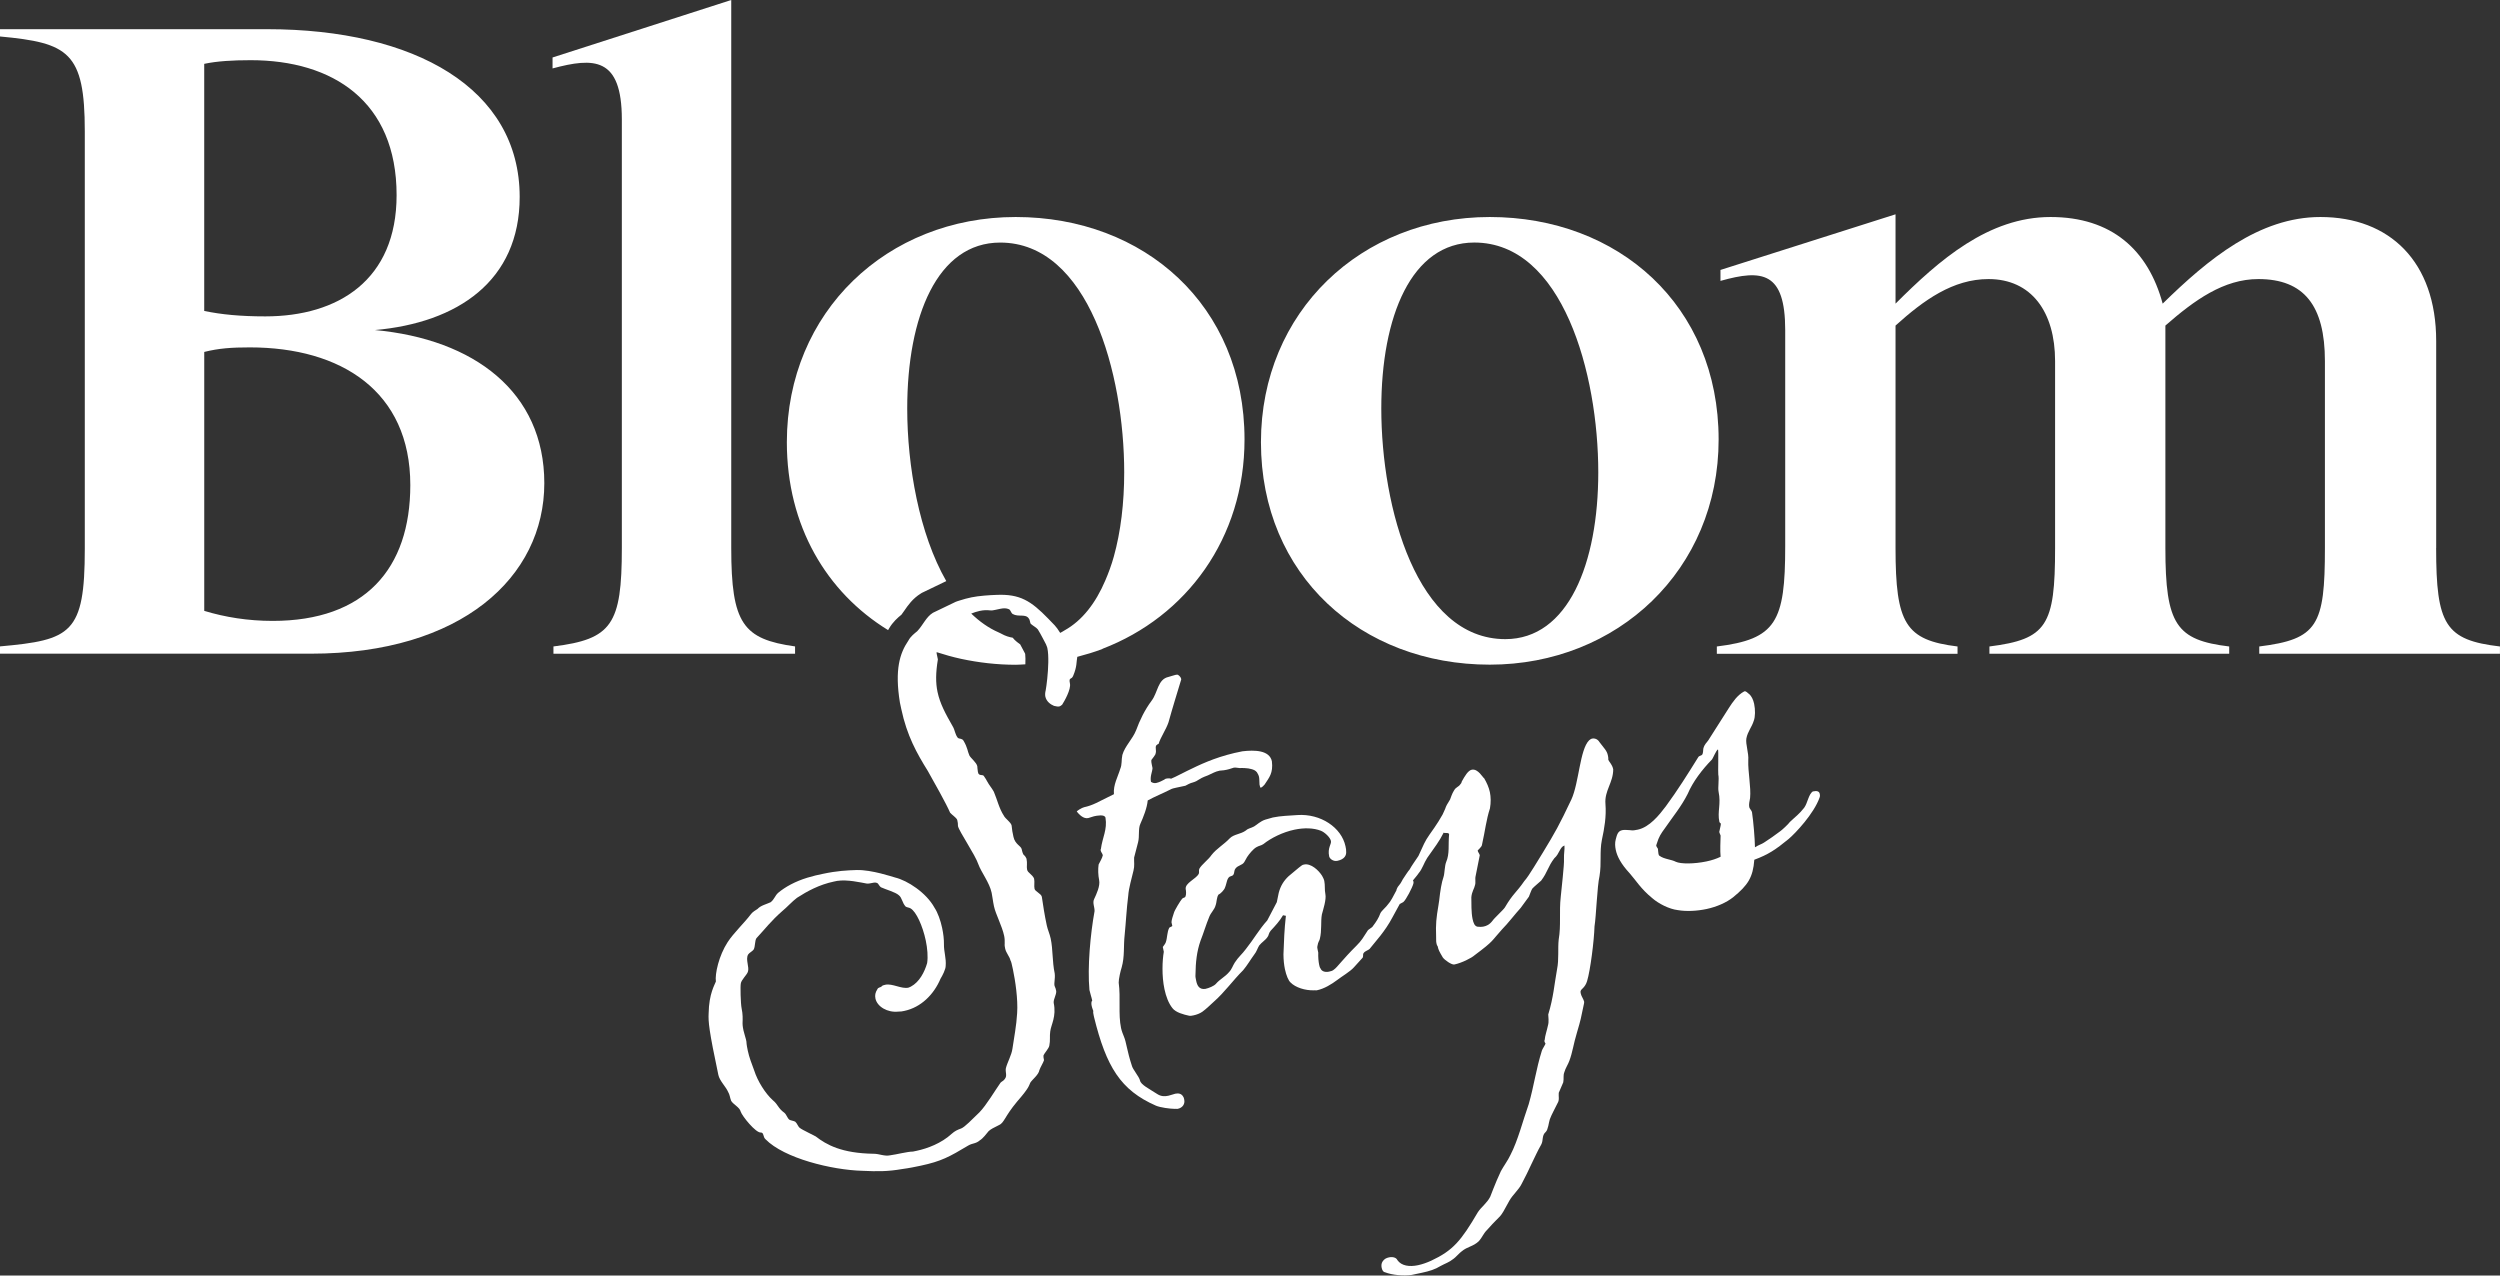
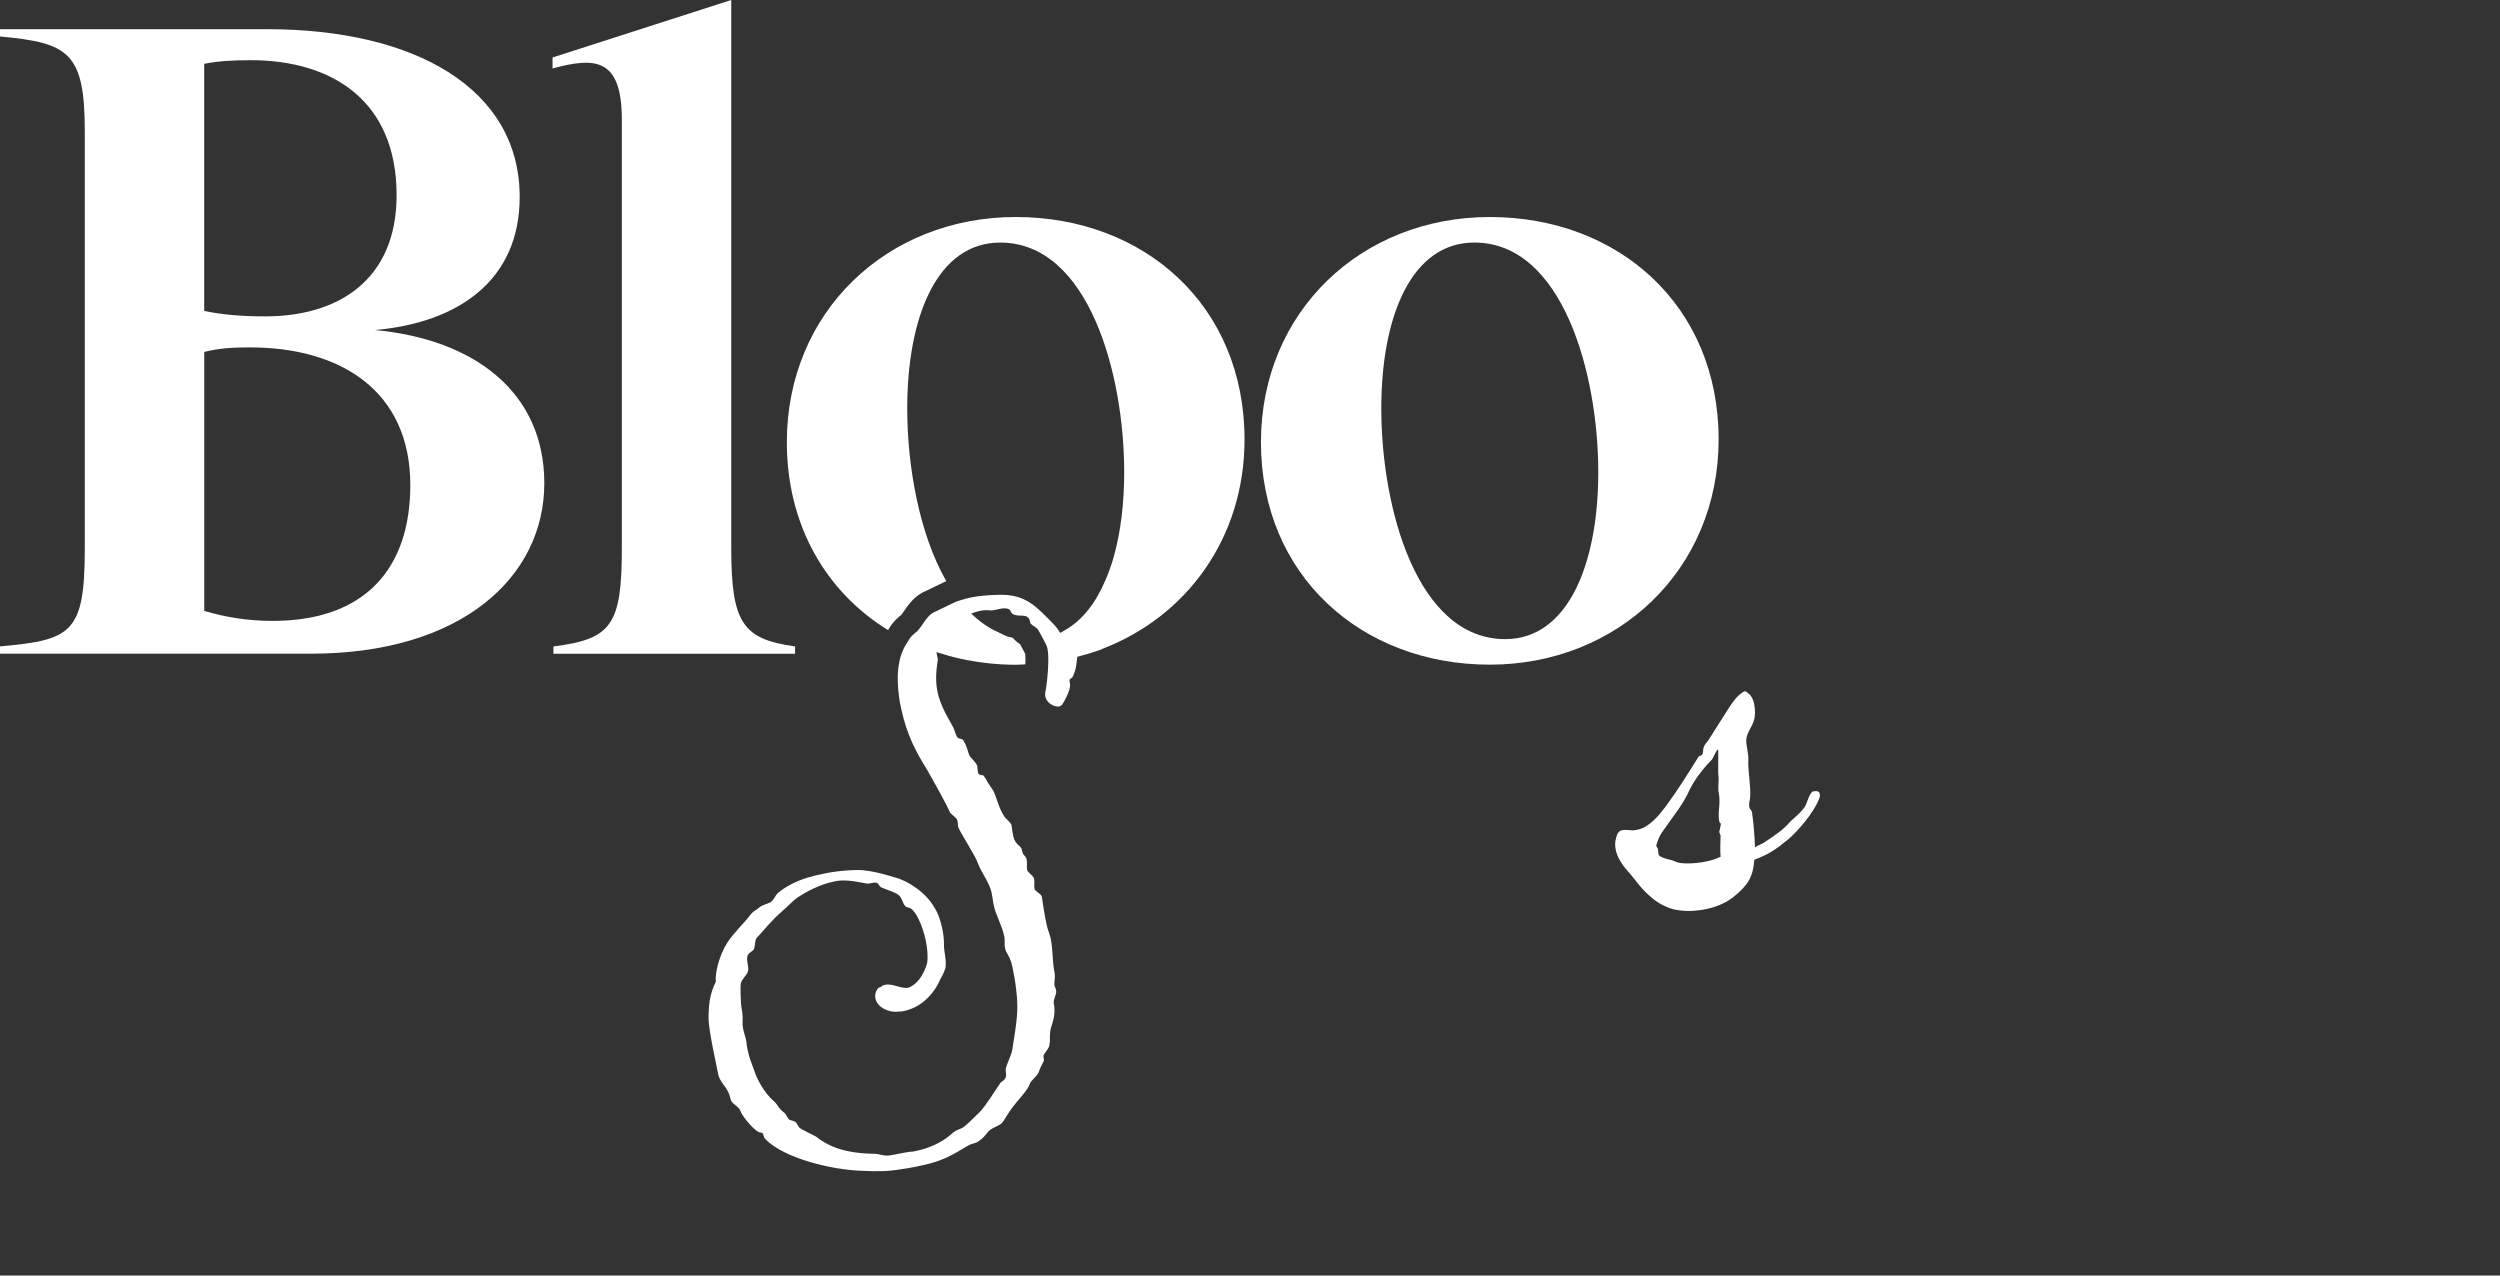
<svg xmlns="http://www.w3.org/2000/svg" id="Layer_1" viewBox="0 0 89.512 45.67">
  <rect x="0" y="0" width="89.512" height="45.67" fill="#333333" stroke="none" />
  <defs>
    <style>.cls-1{fill:#fff;}</style>
  </defs>
  <path class="cls-1" d="M9.761,22.231c-.881,0-1.697-.131-2.448-.359V12.601c.522-.131,.98-.163,1.632-.163,3.265,0,5.746,1.567,5.746,4.929-0,3.003-1.633,4.864-4.93,4.864M7.312,2.286c.457-.097,1.012-.131,1.665-.131,2.938,0,5.223,1.469,5.223,4.832,0,3.037-2.089,4.341-4.701,4.341-.881,0-1.567-.065-2.187-.195V2.286h0Zm6.105,9.532c2.971-.261,5.19-1.763,5.19-4.766,0-3.885-3.754-6.007-9.042-6.007H0v.261c2.449,.228,3.036,.555,3.036,3.394v14.951c0,3.036-.49,3.264-3.036,3.493v.261H11.132c5.386,0,8.357-2.742,8.357-6.104,0-3.264-2.514-5.158-6.072-5.484" />
  <path class="cls-1" d="M19.816,23.145v.261h8.651v-.261c-1.861-.261-2.285-.815-2.285-3.525V0l-6.398,2.058v.392c1.469-.392,2.481-.425,2.481,1.828v15.343c0,2.742-.359,3.264-2.448,3.525" />
  <path class="cls-1" d="M52.787,8.684c3.166,0,4.439,4.701,4.439,8.226,0,3.265-1.077,5.974-3.329,5.974-3.166,0-4.44-4.701-4.44-8.259,0-3.296,1.078-5.941,3.33-5.941m.554,15.114c4.571,0,8.194-3.394,8.194-8.063,0-4.798-3.591-7.965-8.194-7.965s-8.193,3.395-8.193,8.063c0,4.766,3.591,7.965,8.193,7.965" />
-   <path class="cls-1" d="M87.227,19.62v-7.41c0-2.84-1.665-4.44-4.146-4.44-2.187,0-4.015,1.502-5.647,3.102-.522-1.926-1.828-3.102-4.015-3.102-2.22,0-3.983,1.534-5.55,3.102v-3.199l-6.268,1.992v.392c1.501-.424,2.318-.326,2.318,1.763v7.736c0,2.711-.326,3.33-2.448,3.591v.261h8.618v-.261c-1.861-.228-2.22-.815-2.22-3.525v-7.965c1.012-.914,2.057-1.665,3.33-1.665,1.535,0,2.383,1.175,2.383,2.938v6.692c0,2.775-.294,3.265-2.351,3.525v.261h8.585v-.261c-1.893-.228-2.285-.783-2.285-3.525v-7.965c1.045-.914,2.089-1.665,3.329-1.665,1.632,0,2.383,.947,2.383,2.938v6.692c0,2.775-.261,3.265-2.351,3.525v.261h8.618v-.261c-1.959-.228-2.285-.783-2.285-3.525" />
-   <path class="cls-1" d="M42.362,39.261c-.063-.106-.167-.125-.282-.101-.076,.017-.149,.052-.245,.072-.115,.025-.253,.034-.393-.056-.302-.196-.592-.335-.624-.488-.028-.134-.266-.404-.294-.538-.167-.505-.198-.839-.277-1.023-.044-.111-.083-.202-.108-.318-.105-.498-.009-1.079-.084-1.624-.005-.118,.068-.435,.105-.542,.115-.404,.061-.753,.11-1.184,.045-.451,.066-.915,.126-1.388,.019-.284,.127-.627,.189-.901,.044-.17,.016-.304,.022-.465l.143-.551c.055-.213-.002-.48,.081-.658,.109-.243,.24-.571,.263-.836,.233-.13,.546-.256,.817-.394,.054-.031,.13-.048,.207-.064l.325-.069c.054-.031,.18-.098,.257-.114,.245-.072,.156-.114,.546-.256,.183-.08,.252-.134,.424-.17,.119-.005,.196-.021,.254-.033,.134-.029,.188-.06,.244-.072,.058-.012,.1-.001,.224,.013,.038-.008,.3-.003,.407,.034,.085,.022,.15,.048,.205,.116,.032,.053,.063,.107,.075,.165,.016,.077,.009,.138,.018,.276,.013,.057,.025,.115,.043,.111,.058-.012,.102-.082,.137-.11,.165-.255,.314-.407,.263-.836-.086-.402-.627-.408-1.056-.357l-.288,.061c-.743,.177-1.251,.425-1.686,.638-.165,.075-.378,.2-.581,.283-.023-.015-.104-.018-.162-.006-.019,.004-.057,.012-.073,.035-.072,.036-.179,.099-.294,.123-.058,.012-.119,.005-.189-.04-.041-.192,.046-.35,.055-.492l-.028-.134c-.008-.038-.02-.096-.013-.157,.015-.023,.159-.194,.151-.233,.037-.108-.021-.196,.02-.285,.035-.027,.05-.05,.087-.058,.07-.235,.271-.518,.356-.776,.147-.531,.303-1.025,.444-1.496,.015-.023,.011-.042,.007-.061-.012-.057-.063-.106-.109-.137-.024-.015-.061-.007-.1,.001-.077,.016-.187,.06-.245,.072-.383,.081-.382,.561-.601,.848-.249,.333-.43,.712-.556,1.059-.131,.328-.401,.565-.493,.885-.04,.188-.007,.342-.075,.497-.081,.277-.258,.575-.227,.909l-.634,.315c-.145,.07-.294,.122-.429,.15-.096,.021-.271,.138-.267,.157,.082,.102,.237,.27,.41,.233,.076-.017,.13-.048,.206-.064,.096-.021,.383-.081,.412,.052,.07,.426-.111,.705-.164,1.117-.015,.023-.01,.042-.007,.061,.013,.057,.063,.107,.075,.164-.018,.103-.108,.243-.15,.332-.025,.165-.018,.384,.018,.557,.044,.211-.095,.501-.177,.678-.071,.135,.022,.296,.013,.438-.148,.812-.258,1.997-.183,2.821,.028,.134,.072,.245,.1,.379-.034,.027-.037,.108-.021,.185,.02,.096,.056,.168,.06,.188-.011,.042-.003,.081,.009,.138l.016,.076c.44,1.789,.956,2.621,2.214,3.174,.155,.068,.504,.114,.686,.116,.038-.008,.061,.006,.1-.002,.172-.036,.263-.175,.23-.329-.007-.039-.015-.078-.042-.112" />
-   <path class="cls-1" d="M57.583,27.204c.007-.061-.005-.119-.013-.157-.036-.172-.134-.252-.302-.477-.063-.106-.17-.144-.266-.124-.039,.008-.072,.036-.106,.063-.331,.33-.359,1.518-.633,2.116-.443,.935-.574,1.163-1.019,1.898-.136,.209-.501,.847-.665,1.022-.29,.422-.405,.446-.699,.949-.061,.093-.38,.38-.441,.474-.11,.143-.22,.187-.317,.207-.076,.016-.157,.013-.218,.006-.104-.018-.148-.129-.18-.282-.048-.23-.04-.571-.043-.772,.017-.204,.111-.323,.129-.427,.038-.108-.006-.22,.027-.346l.146-.731c-.012-.058-.063-.107-.075-.165-.004-.019,.152-.132,.155-.213,.113-.504,.151-.893,.285-1.302,.036-.207,.033-.407-.003-.58-.037-.172-.111-.336-.205-.497-.043-.011-.215-.354-.445-.306-.134,.029-.251,.234-.352,.415-.016,.023-.008,.061-.042,.088-.091,.14-.161,.095-.247,.253-.06,.093-.109,.243-.134,.309-.238,.39-.072,.135-.267,.537-.188,.341-.438,.674-.468,.72-.17,.237-.233,.41-.357,.677l-.041,.089c-.106,.162-.246,.352-.317,.487-.034,.028-.2,.284-.245,.352-.012,.029-.023,.044-.035,.066-.029,.055-.056,.096-.081,.125-.039,.047-.074,.084-.107,.177-.002,.008-.001,.016-.003,.024-.104,.198-.209,.406-.302,.501-.06,.093-.231,.229-.272,.318-.063,.174-.154,.313-.264,.456-.027,.066-.175,.117-.202,.183-.136,.209-.207,.344-.39,.523-.512,.509-.679,.765-.801,.851-.049,.05-.126,.067-.183,.079-.134,.028-.261-.005-.305-.116-.027-.035-.035-.073-.048-.131-.024-.115-.038-.273-.032-.434l-.024-.115c-.008-.039-.016-.076-.006-.119,.025-.165,.078-.197,.086-.258,.077-.296,.027-.627,.074-.876,.044-.17,.166-.536,.125-.727-.032-.153-.007-.319-.039-.472-.012-.057-.048-.131-.079-.184-.121-.194-.398-.456-.646-.403-.039,.008-.057,.012-.091,.039-.087,.059-.357,.296-.461,.378-.167,.156-.288,.341-.354,.596l-.069,.335-.342,.653c-.292,.323-.495,.686-.764,1.023-.14,.19-.262,.276-.398,.485-.075,.116-.108,.243-.207,.344-.144,.171-.327,.25-.471,.42-.065,.074-.248,.153-.383,.181-.215,.025-.286-.12-.322-.292-.016-.076-.033-.153-.025-.214,.006-.443,.044-.831,.181-1.22,.105-.262,.197-.582,.317-.867,.052-.132,.186-.259,.218-.387,.052-.131,.035-.307,.114-.404,.057-.012,.206-.164,.228-.248,.068-.154,.061-.374,.214-.406s.083-.177,.162-.275c.094-.12,.237-.11,.312-.227l.102-.181c.075-.116,.219-.287,.326-.35,.107-.063,.169-.056,.257-.115,.274-.218,.69-.427,1.112-.516,.344-.073,.686-.065,.949,.039,.131,.052,.329,.231,.358,.365,.024,.115-.129,.247-.063,.553,.016,.077,.141,.19,.294,.158,.269-.057,.316-.207,.315-.307,.003-.081-.009-.138-.025-.215-.142-.671-.89-1.173-1.719-1.117-.296,.022-.595,.027-.882,.087-.076,.016-.169,.055-.264,.075-.188,.06-.301,.184-.408,.246-.125,.068-.207,.064-.29,.142-.19,.14-.432,.132-.581,.283-.212,.225-.464,.359-.654,.599-.106,.163-.35,.335-.436,.493-.026,.065,.005,.118-.021,.184-.102,.181-.492,.324-.467,.539,.017,.077,.022,.196-.005,.261-.026,.066-.072,.035-.121,.086-.065,.073-.272,.417-.294,.503-.037,.108-.086,.258-.088,.339l.029,.134c-.016,.023-.072,.035-.107,.062-.086,.158-.065,.354-.128,.528-.026,.065-.075,.116-.105,.162l.036,.173c-.054,.311-.078,.857,.023,1.336,.057,.268,.148,.508,.285,.68,.113,.156,.41,.234,.598,.273,.043,.011,.1-.002,.158-.013,.115-.024,.225-.068,.313-.127,.156-.113,.304-.264,.422-.369,.388-.343,.663-.742,1.043-1.122,.144-.171,.261-.375,.401-.566,.08-.097,.113-.224,.172-.317,.095-.12,.221-.187,.297-.303,.049-.051,.033-.128,.113-.225,.163-.175,.326-.35,.443-.555l.103,.019c-.055,.492-.07,.896-.087,1.38,.002,.2,.02,.376,.052,.53,.049,.23,.128,.413,.201,.477,.179,.183,.522,.29,.841,.282,.039-.008,.062,.007,.101-.001,.269-.057,.516-.21,.741-.377,.137-.109,.458-.297,.586-.445l.293-.323c.068-.054,.009-.142,.059-.192,.045-.07,.161-.095,.21-.144,.205-.264,.549-.617,.821-1.135l.259-.475,.126-.067c.102-.082,.328-.53,.361-.658,.011-.042,.007-.061,.003-.08-.003-.015-.011-.025-.017-.039,.063-.081,.147-.17,.207-.262,.129-.148,.184-.36,.305-.546,.276-.398,.42-.569,.589-.905,.008,.038,.177-.017,.193,.059-.038,.388,.027,.695-.108,1.004-.052,.131-.053,.412-.09,.52-.074,.215-.117,.485-.158,.854l-.025,.165c-.08,.477-.1,.662-.084,1.119,.006,.118-.005,.161,.011,.238,.008,.038,.016,.077,.044,.111,.028,.134,.059,.188,.184,.401,.059,.088,.318,.273,.414,.253,.268-.057,.612-.23,.73-.336,.709-.53,.578-.482,.984-.929,.183-.179,.497-.586,.66-.76l.295-.403c.026-.066,.089-.239,.12-.286,.064-.074,.235-.21,.319-.289,.234-.31,.236-.491,.471-.801,.186-.159,.195-.401,.363-.457,.013,.157-.023,.265-.017,.485,.017,.176-.098,1.142-.115,1.345-.063,.555,.015,1.018-.074,1.538-.035,.308,.012,.718-.057,1.053-.102,.563-.128,1.008-.317,1.629-.002,.081,.035,.254-.013,.404-.029,.147-.104,.362-.114,.504-.015,.024-.011,.043-.007,.061,.008,.038,.031,.054,.036,.073,.004,.019-.117,.205-.128,.247-.215,.686-.278,1.24-.473,1.922-.201,.563-.385,1.303-.656,1.821-.082,.178-.237,.391-.338,.573-.221,.467-.37,.899-.385,.922-.113,.224-.322,.368-.443,.554-.603,1.029-.89,1.37-1.674,1.737-.165,.074-.314,.126-.467,.159-.306,.065-.595,.026-.74-.183-.039-.092-.167-.125-.301-.097-.096,.021-.168,.056-.229,.148-.045,.07-.048,.15-.032,.227,.017,.076,.052,.148,.113,.156,.263,.105,.67,.138,.962,.097l.364-.077c.269-.057,.475-.121,.669-.242,.18-.099,.295-.123,.466-.259,.054-.031,.231-.229,.285-.261,.221-.186,.405-.166,.622-.371,.114-.124,.162-.275,.295-.403,.565-.64,.397-.304,.799-1.05,.117-.205,.337-.392,.435-.593,.128-.247,.256-.495,.364-.738,.113-.225,.205-.444,.338-.672,.086-.159,.011-.323,.164-.455,.084-.078,.107-.344,.144-.451,.063-.174,.195-.402,.278-.579,.075-.117,.028-.246,.042-.369l.161-.375c.029-.146-.011-.238,.041-.369,.033-.127,.139-.289,.176-.398,.116-.305,.151-.612,.269-.998,.163-.555,.126-.447,.257-1.055-.004-.019,.011-.042,.007-.061-.02-.096-.102-.198-.122-.294-.008-.039-.016-.077-.002-.1,.007-.062,.156-.114,.227-.349,.118-.386,.252-1.455,.266-1.958,.061-.373,.095-1.442,.179-1.8,.079-.477-.002-.86,.085-1.299,.091-.419,.163-.835,.128-1.288-.04-.472,.279-.76,.278-1.24-.041-.191-.157-.267-.173-.343" />
  <path class="cls-1" d="M61.606,29.915c-.006,.162-.021,.565,0,.761-.145,.07-.313,.127-.505,.167-.44,.093-.921,.095-1.098,.013-.159-.086-.42-.091-.586-.216-.023-.014-.027-.034-.036-.072-.016-.076-.013-.157-.018-.176-.031-.053-.058-.087-.062-.107-.004-.019,.01-.042,.022-.084,.07-.235,.146-.352,.285-.541,.291-.422,.594-.787,.82-1.236,.187-.439,.517-.869,.862-1.223,.035-.027,.164-.356,.223-.368,.023,.015-.002,.842,.01,.899,.037,.172-.021,.464,.011,.618,.093,.441-.05,.711,.028,1.075,.008,.038,.05,.049,.054,.069-.003,.081-.051,.231-.058,.293,.012,.057,.039,.091,.048,.129m3.308-1.582c-.16,.095-.191,.421-.316,.588-.189,.24-.296,.302-.512,.509-.045,.07-.297,.303-.35,.335-.313,.227-.259,.195-.575,.402-.087,.059-.183,.079-.325,.169-.003-.299-.056-.928-.106-1.258-.012-.058-.086-.122-.098-.179-.021-.096,.012-.224,.03-.327,.038-.388-.08-.944-.065-1.347,.023-.266-.103-.579-.068-.787,.047-.25,.195-.401,.266-.636,.052-.131,.057-.392,.012-.603-.032-.153-.099-.279-.172-.344-.07-.045-.105-.118-.181-.102-.252,.134-.418,.389-.554,.598l-.736,1.157c-.061,.093-.133,.128-.177,.297-.007,.062-.006,.162-.036,.208-.03,.046-.111,.043-.141,.09-.373,.6-.747,1.199-1.167,1.768-.234,.311-.583,.745-1.004,.834-.096,.02-.172,.037-.276,.018-.123-.013-.222-.012-.28,0-.154,.032-.187,.159-.231,.329-.033,.127-.027,.246,.001,.38,.049,.23,.186,.501,.498,.836,.21,.235,.398,.556,.808,.889,.221,.194,.604,.392,.912,.428,.311,.054,.688,.034,1.033-.039,.364-.078,.712-.231,.952-.422,.529-.432,.71-.711,.757-1.342,.501-.186,.764-.362,1.225-.74,.255-.214,.907-.913,1.108-1.477,.026-.065,.018-.103,.01-.142-.02-.095-.105-.117-.239-.088" />
  <path class="cls-1" d="M39.473,23.23c3.001-1.15,5.087-3.954,5.087-7.495,0-4.798-3.591-7.965-8.193-7.965s-8.194,3.395-8.194,8.063c0,2.999,1.424,5.376,3.625,6.728,.013-.021,.024-.042,.037-.063,.13-.224,.309-.383,.441-.489,.032-.04,.068-.092,.105-.147,.124-.181,.294-.431,.593-.614l.037-.023,.038-.018,.818-.394,.014-.007c-.97-1.692-1.398-4.124-1.398-6.18,0-3.297,1.078-5.941,3.329-5.941,3.166,0,4.44,4.701,4.44,8.226,0,1.096-.124,2.125-.371,3.014-.085,.306-.19,.588-.305,.857-.346,.813-.829,1.437-1.454,1.785-.053,.029-.102,.067-.158,.092-.002-.001-.004-.001-.006-.002-.153-.248-.222-.293-.429-.51-.614-.631-1.009-.887-1.861-.847-.219,.006-.633,.034-.882,.087-.145,.031-.289,.067-.431,.115-.046,.015-.091,.027-.136,.046l-.817,.393c-.247,.153-.348,.435-.561,.659-.102,.083-.24,.191-.311,.327-.004,.006-.008,.013-.012,.019-.299,.442-.488,1.025-.297,2.208l.049,.23c.203,.958,.555,1.584,.951,2.221,.192,.339,.675,1.198,.797,1.492,.054,.069,.24,.189,.257,.266s.028,.134,.025,.215c.041,.192,.619,1.03,.73,1.367,.099,.279,.399,.656,.476,1.021,.029,.133,.042,.291,.083,.482,.061,.288,.289,.7,.366,1.064,.02,.095,.021,.196,.018,.276-.007,.062,.005,.119,.017,.177,.032,.153,.161,.287,.189,.42,.027,.034,.051,.149,.088,.321,.085,.403,.185,1.062,.152,1.569-.025,.446-.112,.885-.169,1.277-.032,.228-.179,.479-.234,.691-.029,.146,.057,.269-.038,.388-.045,.07-.102,.082-.152,.132-.2,.283-.509,.809-.756,1.062-.266,.257-.528,.532-.657,.58-.13,.047-.222,.087-.34,.192-.368,.339-.869,.525-1.253,.607l-.134,.028c-.181-.002-.598,.106-.813,.133-.211,.044-.392-.057-.592-.055-1.145-.017-1.69-.322-2.074-.621-.046-.031-.49-.237-.564-.301-.07-.045-.095-.161-.168-.225-.046-.031-.17-.044-.216-.075-.073-.064-.098-.179-.172-.243-.236-.17-.222-.293-.416-.452-.271-.243-.545-.685-.665-1.06-.095-.26-.178-.463-.231-.712-.02-.096-.044-.21-.05-.33l-.016-.076c-.021-.096-.06-.188-.089-.322-.012-.057-.032-.153-.033-.254,.006-.161,.012-.323-.033-.533-.036-.172-.051-.81-.029-.894,.014-.123,.215-.306,.252-.414,.064-.173-.093-.44,.009-.622,.045-.069,.156-.113,.202-.183,.056-.112,.035-.307,.095-.4,.327-.35,.512-.609,.934-.979,.137-.109,.365-.357,.521-.47,.37-.239,.801-.471,1.318-.58l.115-.024c.368-.058,.854,.059,1.062,.095,.062,.007,.138-.009,.215-.025,.057-.012,.115-.024,.184,.021,.028,.035,.063,.106,.11,.137,.177,.083,.516,.171,.641,.285,.12,.095,.118,.275,.246,.408,.047,.03,.127,.033,.173,.063,.205,.117,.434,.629,.544,1.146,.061,.288,.084,.584,.051,.81-.092,.32-.276,.68-.582,.844-.019,.004-.054,.031-.091,.039-.249,.053-.574-.158-.823-.105-.057,.012-.115,.024-.145,.07-.035,.027-.115,.024-.141,.09-.076,.116-.094,.219-.07,.335,.061,.288,.429,.51,.82,.467,.081,.003,.138-.009,.215-.025,.594-.126,1.057-.585,1.297-1.156,.06-.093,.188-.341,.183-.46,.024-.265-.067-.506-.062-.768,.002-.18-.02-.376-.065-.587-.057-.269-.156-.547-.273-.723-.294-.538-.968-.976-1.41-1.082-.086-.022-.841-.282-1.378-.268-.338,.011-.695,.027-1.212,.137-.172,.036-.345,.073-.552,.137-.432,.132-.791,.328-1.046,.542-.117,.105-.132,.228-.269,.337-.164,.075-.356,.116-.469,.24-.054,.031-.195,.121-.24,.191-.234,.31-.619,.672-.83,.997-.317,.488-.459,1.138-.422,1.411-.037,.108-.248,.432-.259,1.136-.016,.304,.011,.619,.348,2.209,.045,.211,.27,.423,.349,.607,.063,.106,.064,.206,.108,.317,.066,.126,.31,.235,.342,.388,.056,.169,.543,.766,.719,.749,.119-.005,.075,.164,.172,.243,.665,.68,2.375,1.099,3.463,1.128,.546,.025,.906,.028,1.428-.063,.253-.033,.464-.078,.656-.118,.747-.159,1.033-.319,1.709-.723,.16-.094,.268-.057,.42-.19,.106-.063,.231-.229,.311-.326,.084-.078,.175-.117,.374-.219,.184-.079,.197-.302,.643-.837,.451-.516,.42-.57,.476-.681,.075-.116,.3-.284,.325-.449,.037-.109,.143-.272,.165-.356-.013-.057-.025-.115-.017-.176,.041-.088,.189-.241,.207-.344,.04-.189,.007-.342,.033-.508,.028-.246,.228-.528,.123-1.027-.009-.138,.1-.282,.091-.419-.016-.077-.021-.096-.06-.188-.024-.115,.028-.246,.006-.442-.093-.441-.059-.848-.144-1.25-.037-.173-.108-.318-.14-.471-.082-.383-.131-.713-.177-1.024-.024-.115-.24-.189-.261-.285-.024-.115,.009-.242-.015-.357-.008-.038-.036-.072-.063-.106l-.151-.148c-.028-.035-.032-.054-.04-.091-.02-.096,.017-.204-.019-.377-.044-.111-.11-.137-.114-.156-.031-.054-.055-.169-.059-.188-.025-.115-.237-.17-.294-.439-.041-.192-.045-.211-.066-.406-.025-.116-.233-.251-.273-.343-.175-.263-.244-.589-.363-.864-.067-.126-.172-.243-.238-.37-.032-.054-.067-.126-.121-.195-.031-.053-.123-.014-.173-.063-.024-.015-.032-.053-.04-.091-.016-.076-.017-.176-.021-.196-.029-.134-.218-.273-.281-.381-.075-.164-.057-.269-.214-.536-.059-.087-.131-.052-.2-.097-.11-.137-.1-.279-.189-.42-.255-.447-.451-.806-.54-1.227-.069-.326-.066-.687,.013-1.164l-.044-.21c-.003-.016-.001-.033-.002-.05,.286,.092,.576,.175,.876,.24,.628,.134,1.282,.212,1.962,.212,.115,0,.226-.012,.34-.016,.005-.146,.006-.283-.006-.372-.003-.007-.006-.016-.01-.024-.059-.114-.117-.227-.169-.318-.042-.03-.082-.059-.118-.089-.06-.047-.11-.099-.15-.15-.121-.02-.261-.06-.404-.141l-.012-.007c-.03-.012-.059-.029-.088-.042-.36-.156-.685-.39-.981-.674,.099-.039,.199-.074,.301-.095,.134-.029,.254-.034,.376-.019,.061,.007,.119-.005,.176-.017l.192-.041c.115-.024,.215-.025,.304,.016,.066,.027,.067,.126,.137,.172,.205,.117,.457-.017,.574,.158,.027,.034,.036,.073,.044,.111,.008,.039,.016,.076,.039,.091,.074,.065,.186,.121,.241,.19,.055,.086,.116,.198,.177,.314,.039,.073,.078,.147,.117,.223,.008,.039,.035,.073,.047,.13,.03,.138,.037,.323,.034,.516-.007,.396-.062,.83-.093,.999-.022,.084-.025,.165-.013,.222,.036,.172,.18,.282,.311,.335,.085,.022,.146,.029,.185,.021,.038-.008,.072-.035,.106-.063,.075-.116,.324-.549,.279-.759-.052-.249,.056-.112,.12-.286,.136-.328,.106-.466,.143-.669,.307-.081,.613-.171,.906-.284" />
</svg>